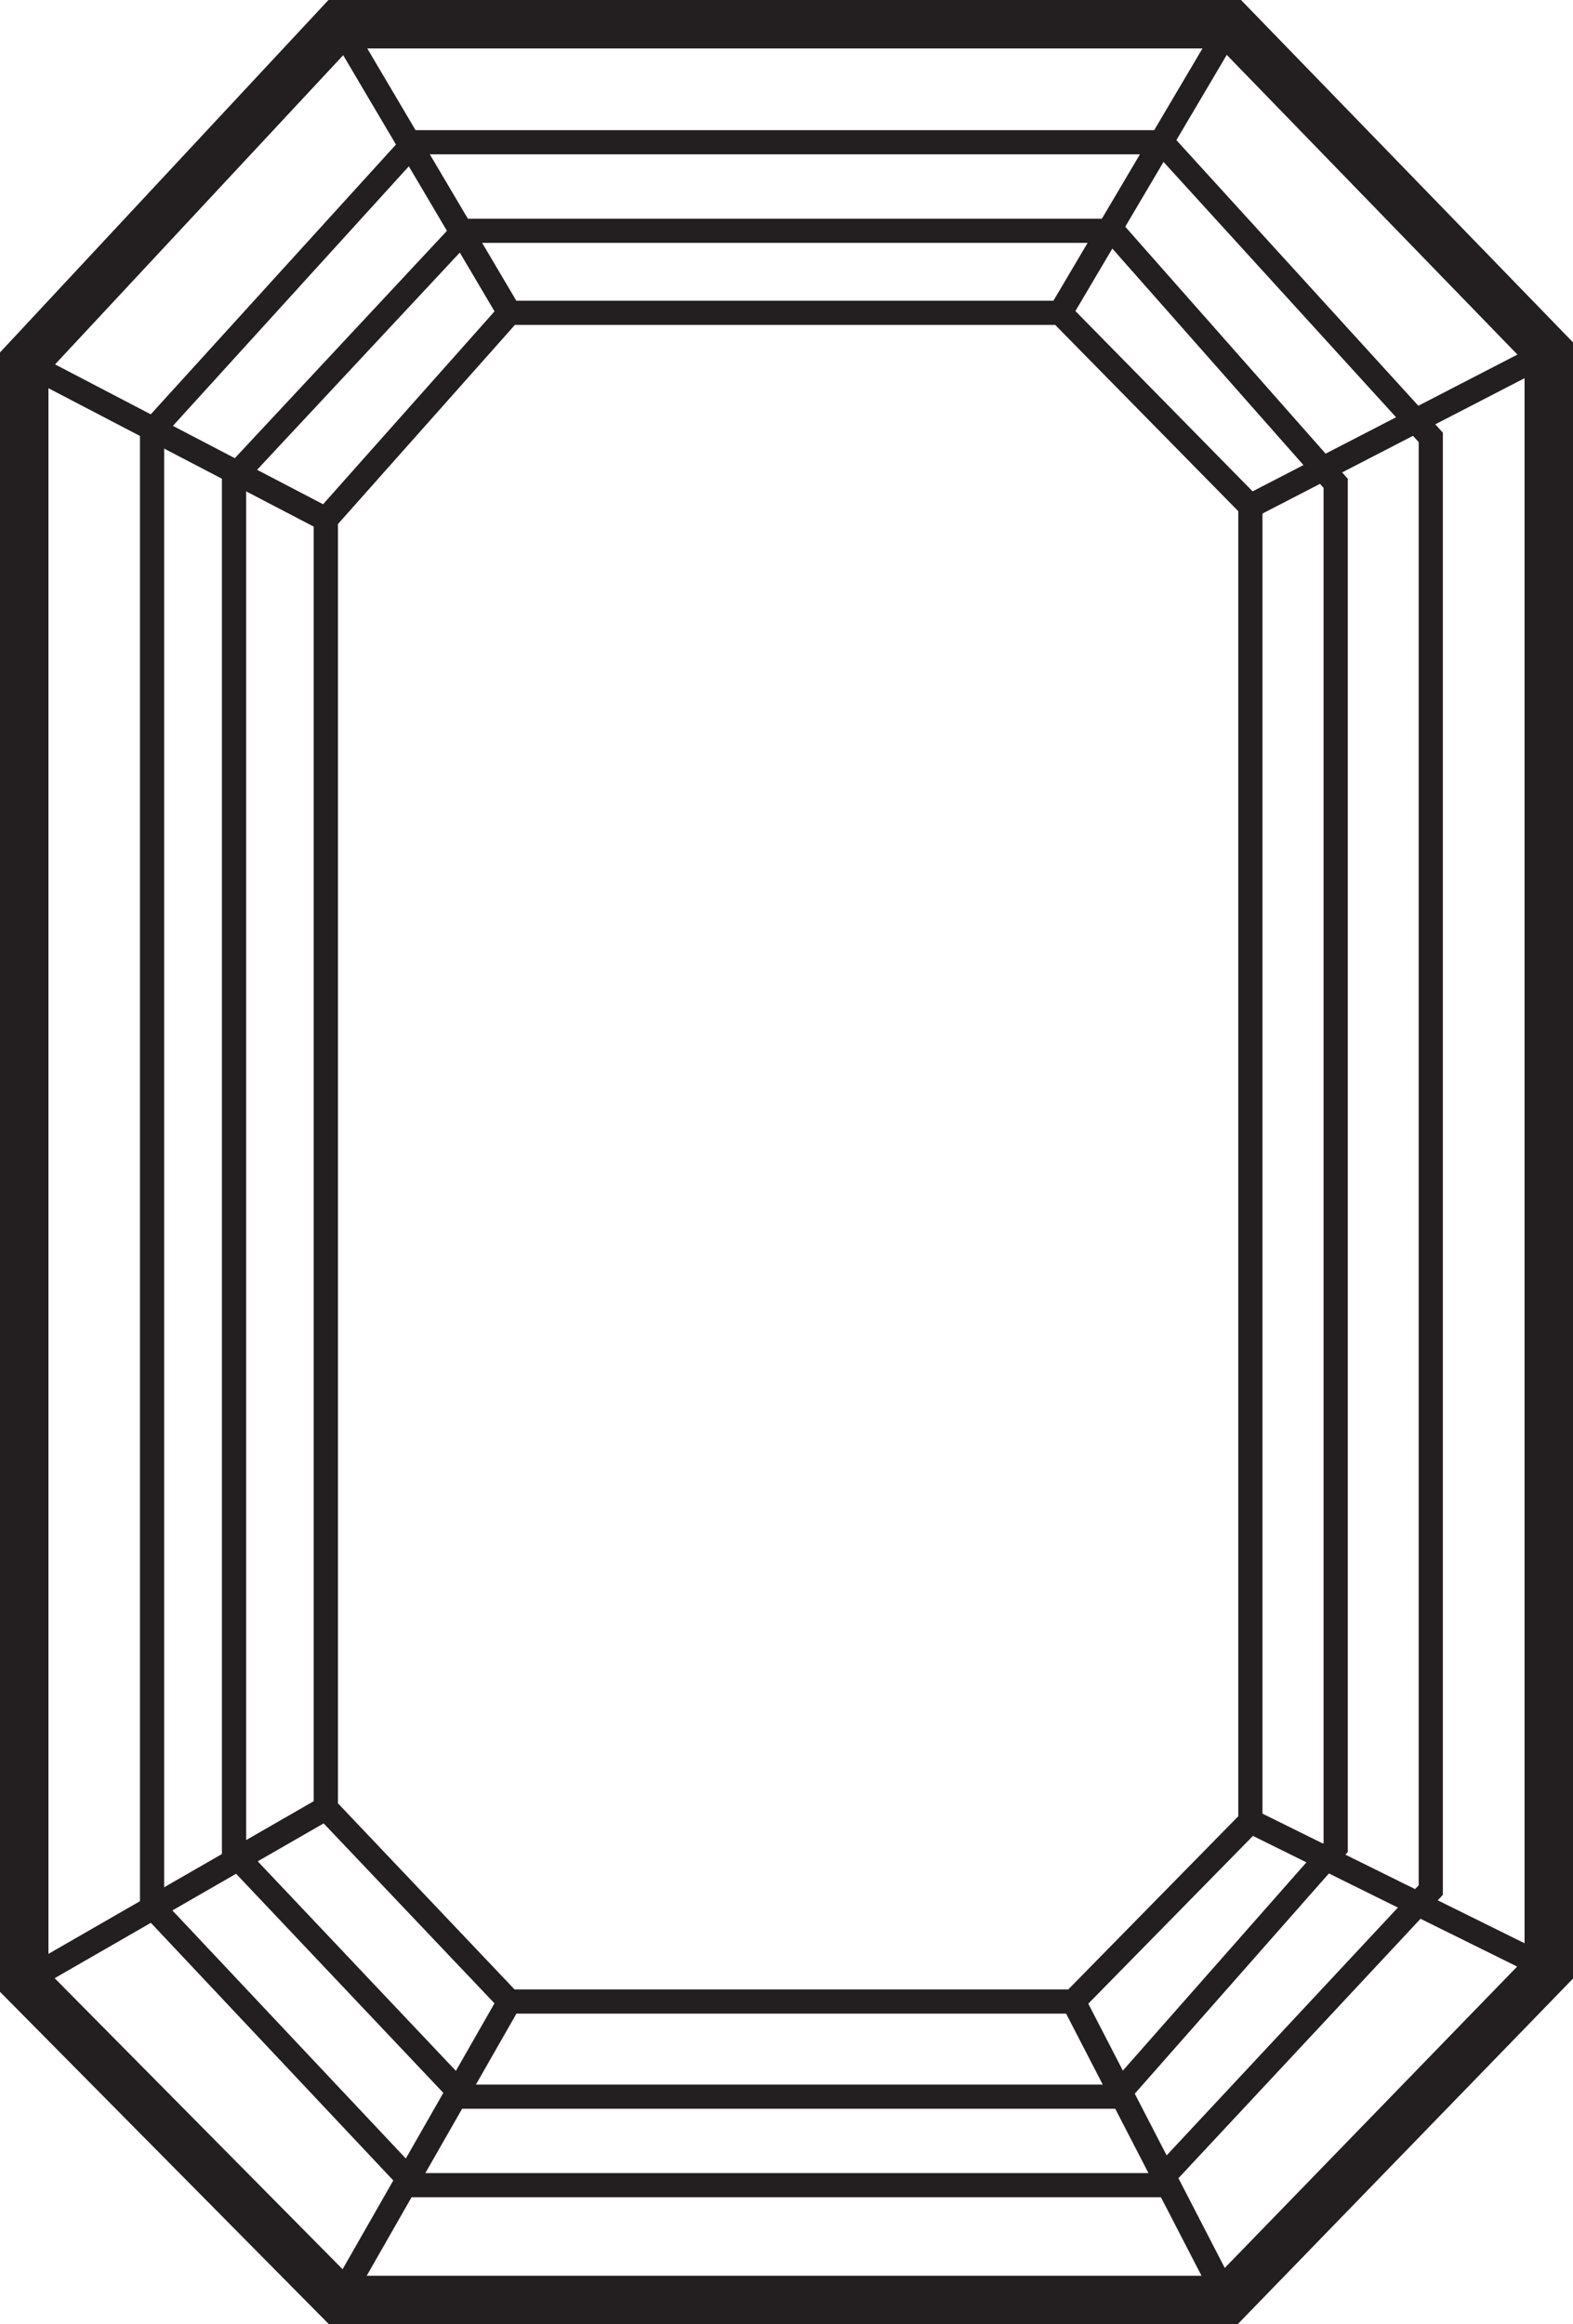
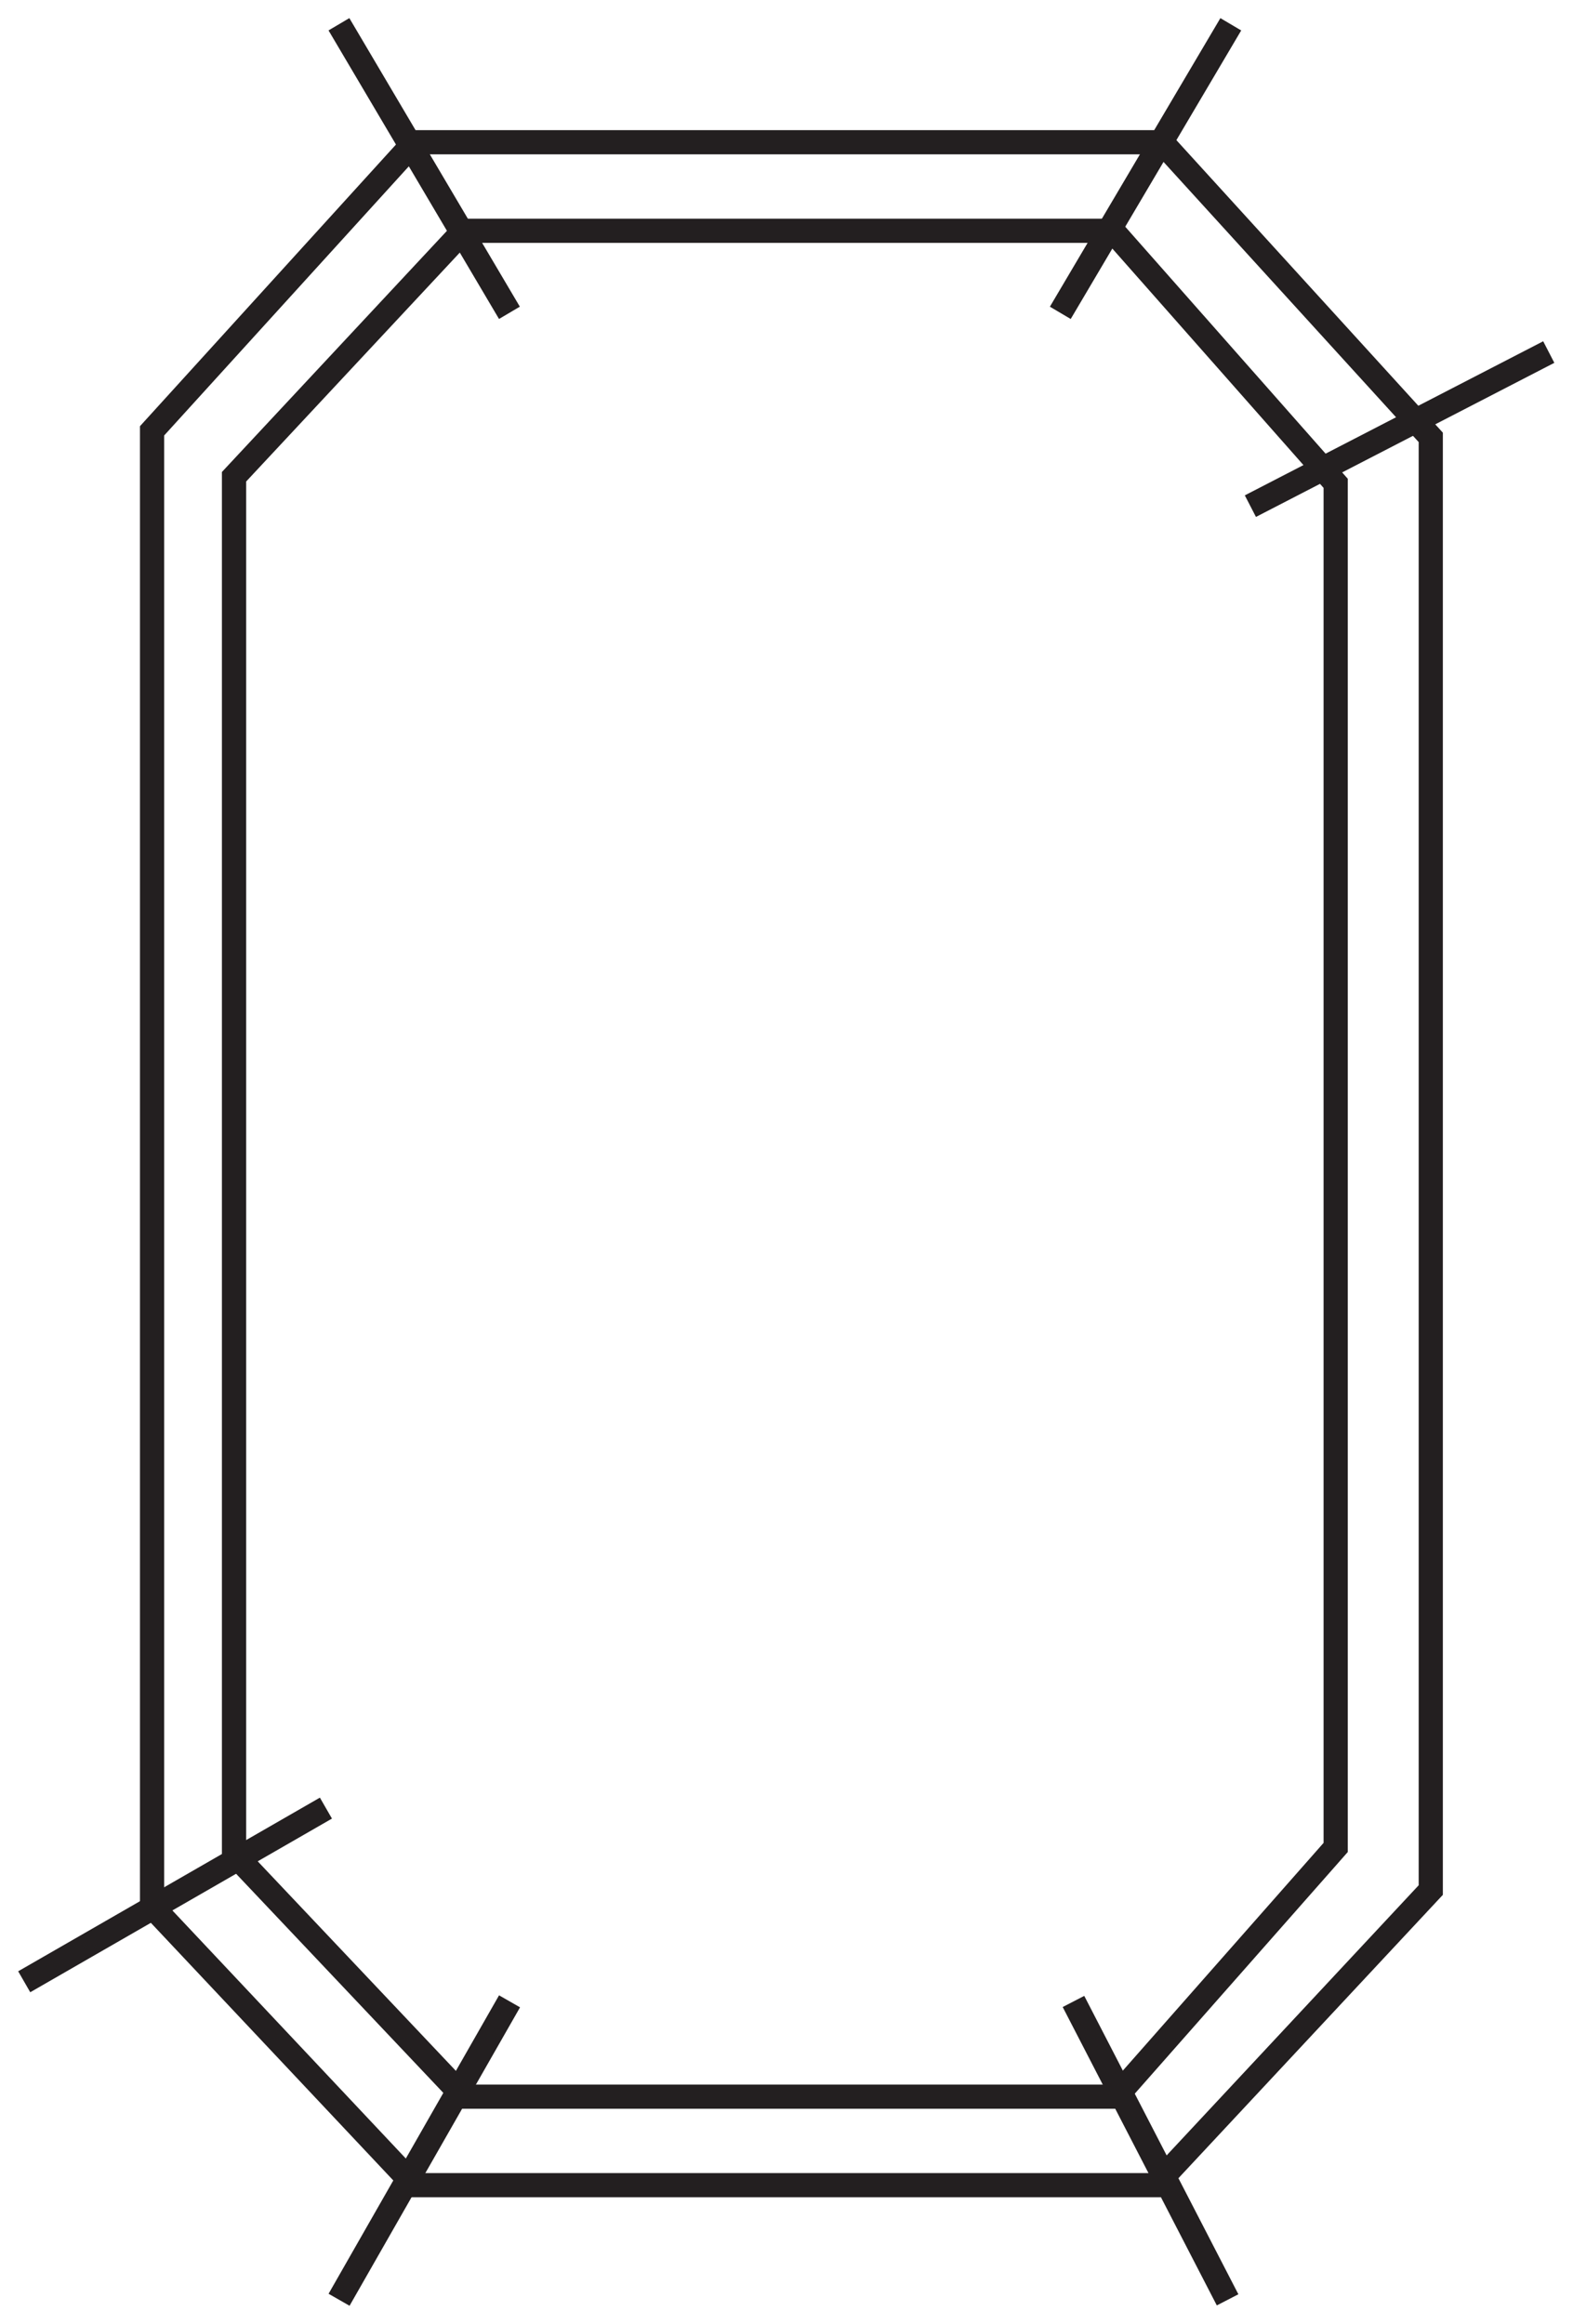
<svg xmlns="http://www.w3.org/2000/svg" id="Layer_2" data-name="Layer 2" viewBox="0 0 184.09 271.96">
  <defs>
    <style>
      .cls-1 {
        fill: #231f20;
      }
    </style>
  </defs>
  <g id="Layer_1-2" data-name="Layer 1">
-     <path class="cls-1" d="M144.85,271.96H38.49L0,233.07V41.24L38.44,0h106.8l38.85,40.06v191.46l-39.24,40.44ZM40.85,266.29h101.6l35.97-37.07V42.35L142.84,5.67H40.9L5.67,43.47v187.27l35.18,35.55Z" />
    <path class="cls-1" d="M135.83,257.11H47.88l-31.5-33.47V49.87L47.87,15.23h88.74l32.25,35.4v171.09l-33.03,35.39ZM49.11,254.28h85.49l31.43-33.68V51.73l-30.67-33.67H49.12l-29.91,32.9v171.56l29.89,31.76Z" />
    <path class="cls-1" d="M131.25,246.75H53.64l-27.67-29.25V55.23l27.66-29.64h77.23l26.87,30.43v160.69l-.35.4-26.13,29.64ZM54.86,243.92h75.11l24.93-28.28V57.09l-25.31-28.67H54.87l-26.06,27.92v160.03l26.05,27.54Z" />
-     <path class="cls-1" d="M126.21,235.62H59.01l-22.3-23.49V60.24l22.27-25.05h65.69l23.08,23.48v155.02l-21.54,21.94ZM60.23,232.79h64.79l19.9-20.27V59.82l-21.43-21.8h-63.23l-20.71,23.3v149.69l20.68,21.79Z" />
    <rect class="cls-1" x="48.23" y=".11" width="2.83" height="39.22" transform="translate(-3.13 28) rotate(-30.58)" />
    <rect class="cls-1" x="114.45" y="18.3" width="39.22" height="2.83" transform="translate(48.89 125.11) rotate(-59.42)" />
-     <rect class="cls-1" x="19.07" y="31.66" width="2.83" height="39.82" transform="translate(-34.71 45.87) rotate(-62.45)" />
    <rect class="cls-1" x=".12" y="220.32" width="40.74" height="2.83" transform="translate(-107.87 39.77) rotate(-29.92)" />
    <rect class="cls-1" x="29.54" y="250.25" width="40.22" height="2.83" transform="translate(-193.49 169.91) rotate(-60.26)" />
    <rect class="cls-1" x="133.22" y="232.02" width="2.84" height="39.3" transform="translate(-100.48 89.85) rotate(-27.32)" />
-     <rect class="cls-1" x="162.38" y="202.26" width="2.83" height="38.95" transform="translate(-107.57 270.28) rotate(-63.69)" />
    <rect class="cls-1" x="144.15" y="48.8" width="39.3" height="2.84" transform="translate(-4.79 80.74) rotate(-27.31)" />
  </g>
</svg>